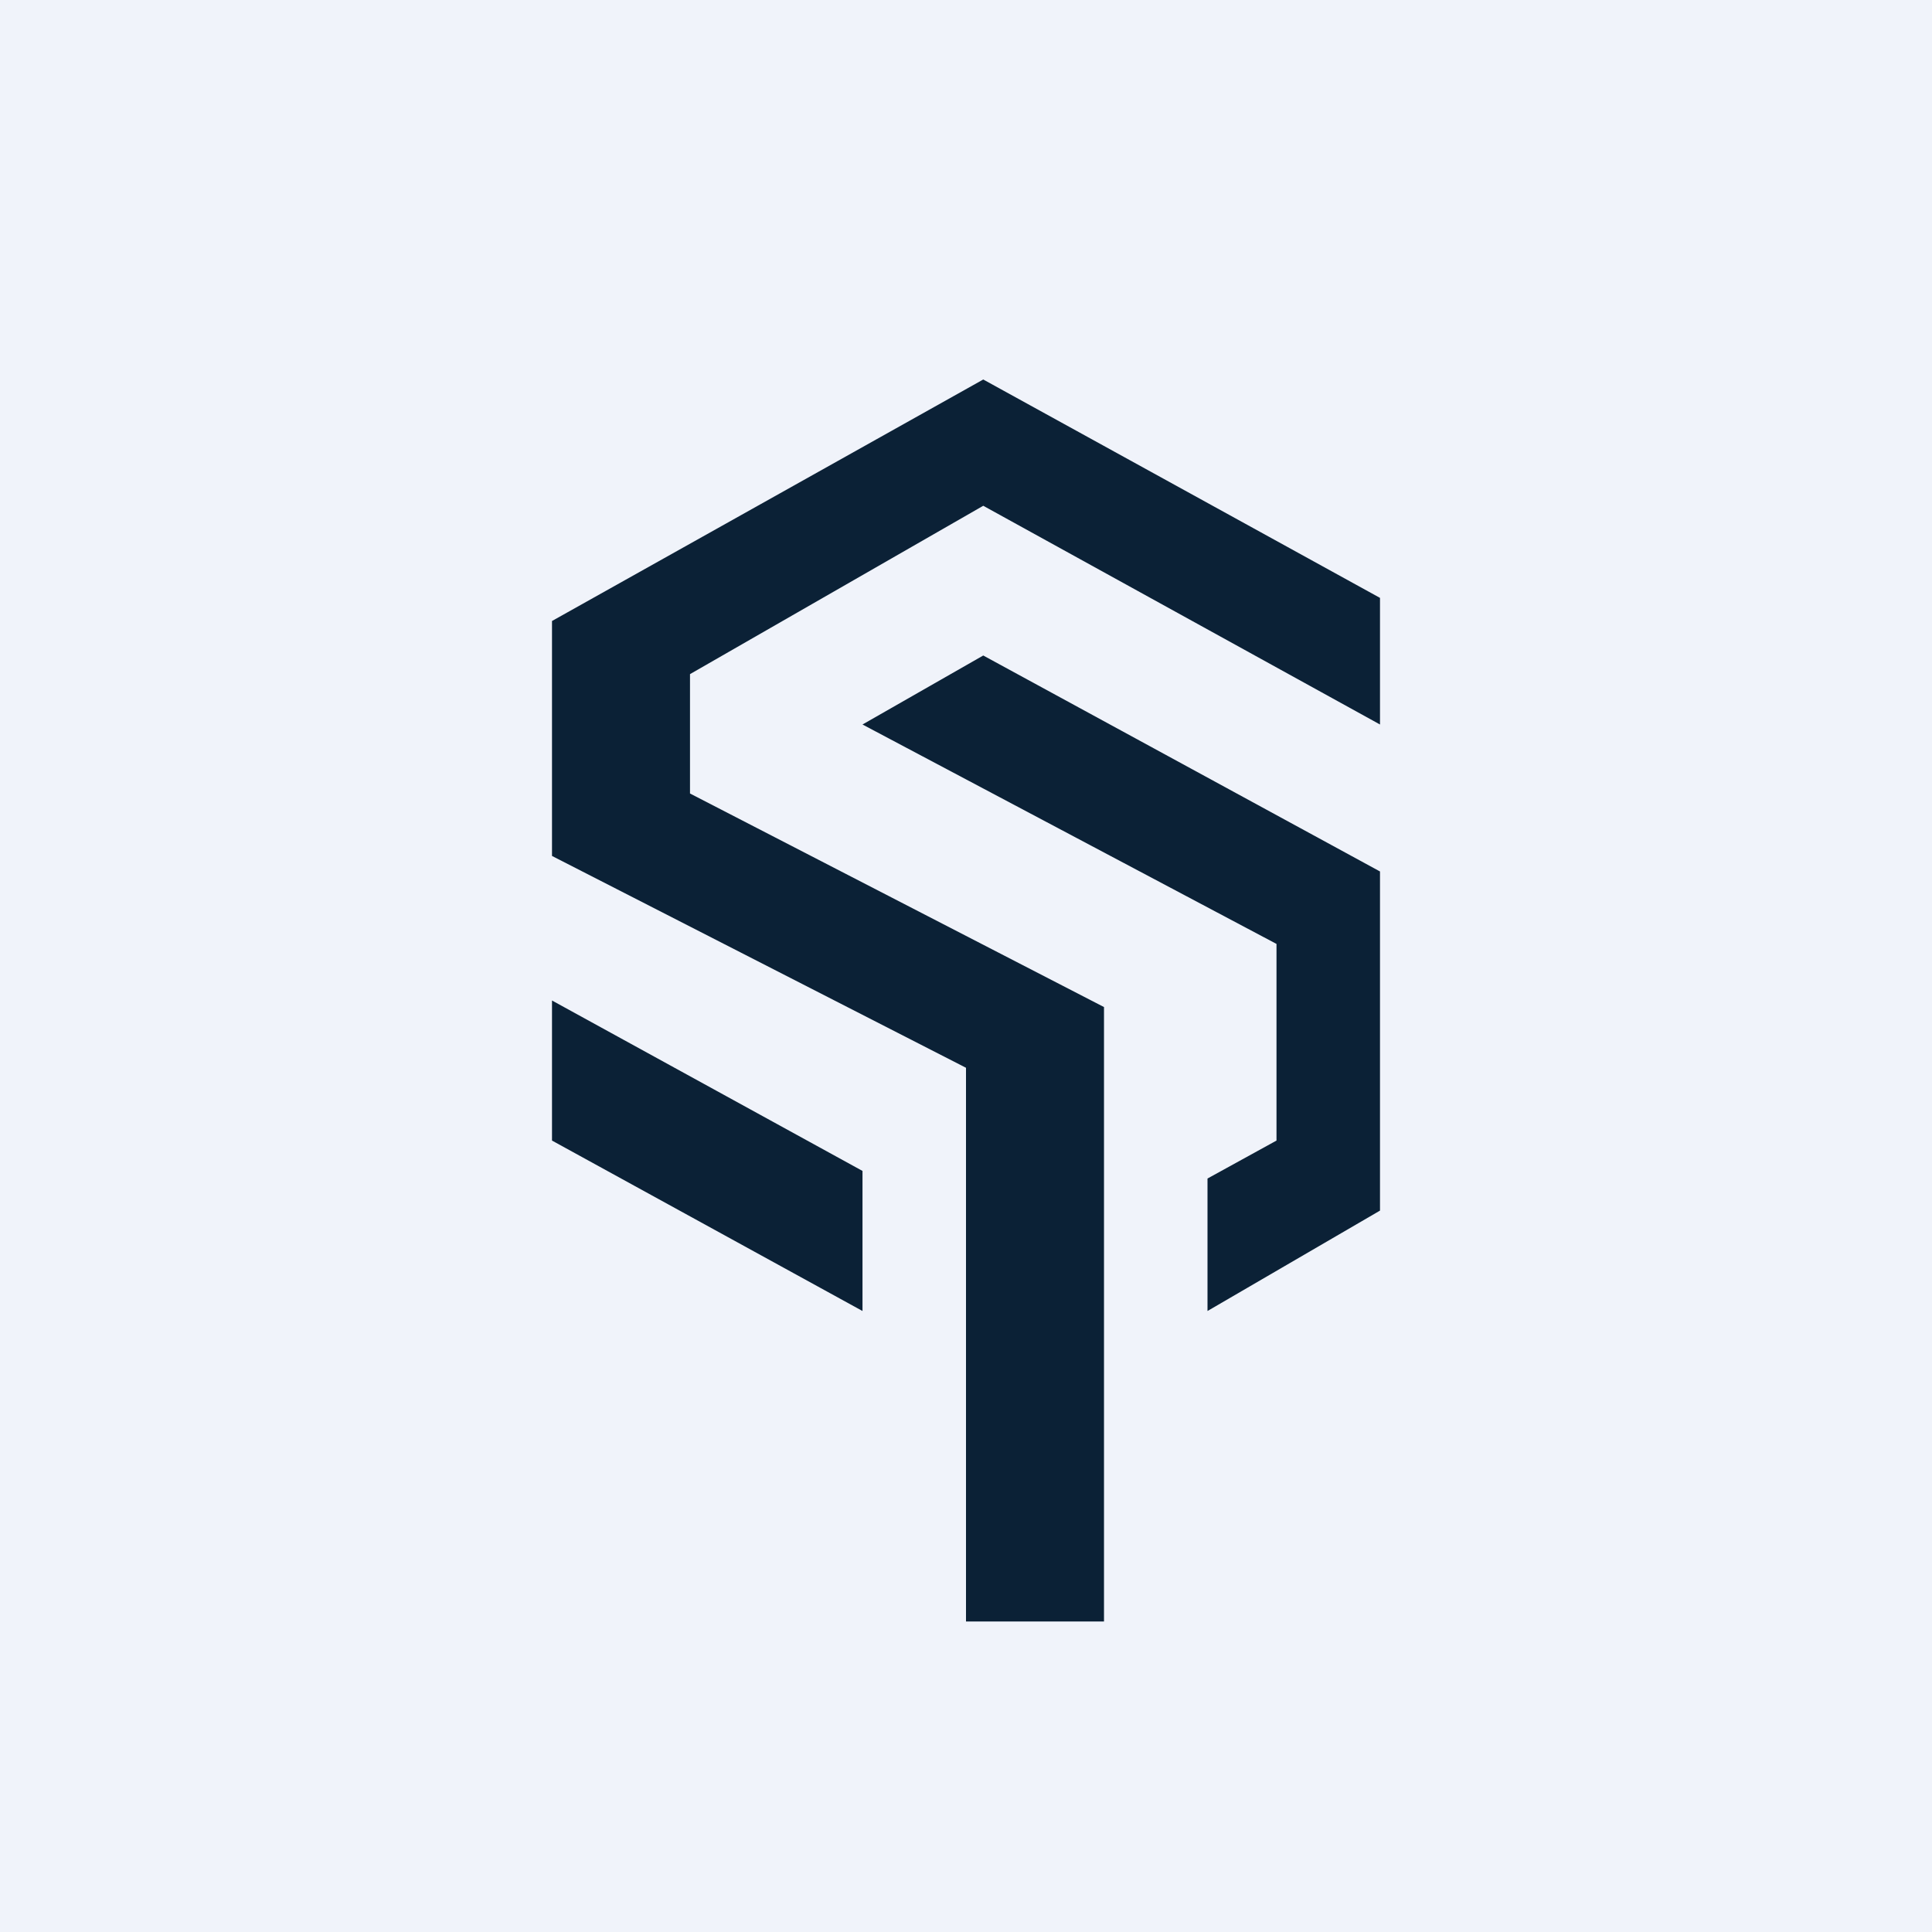
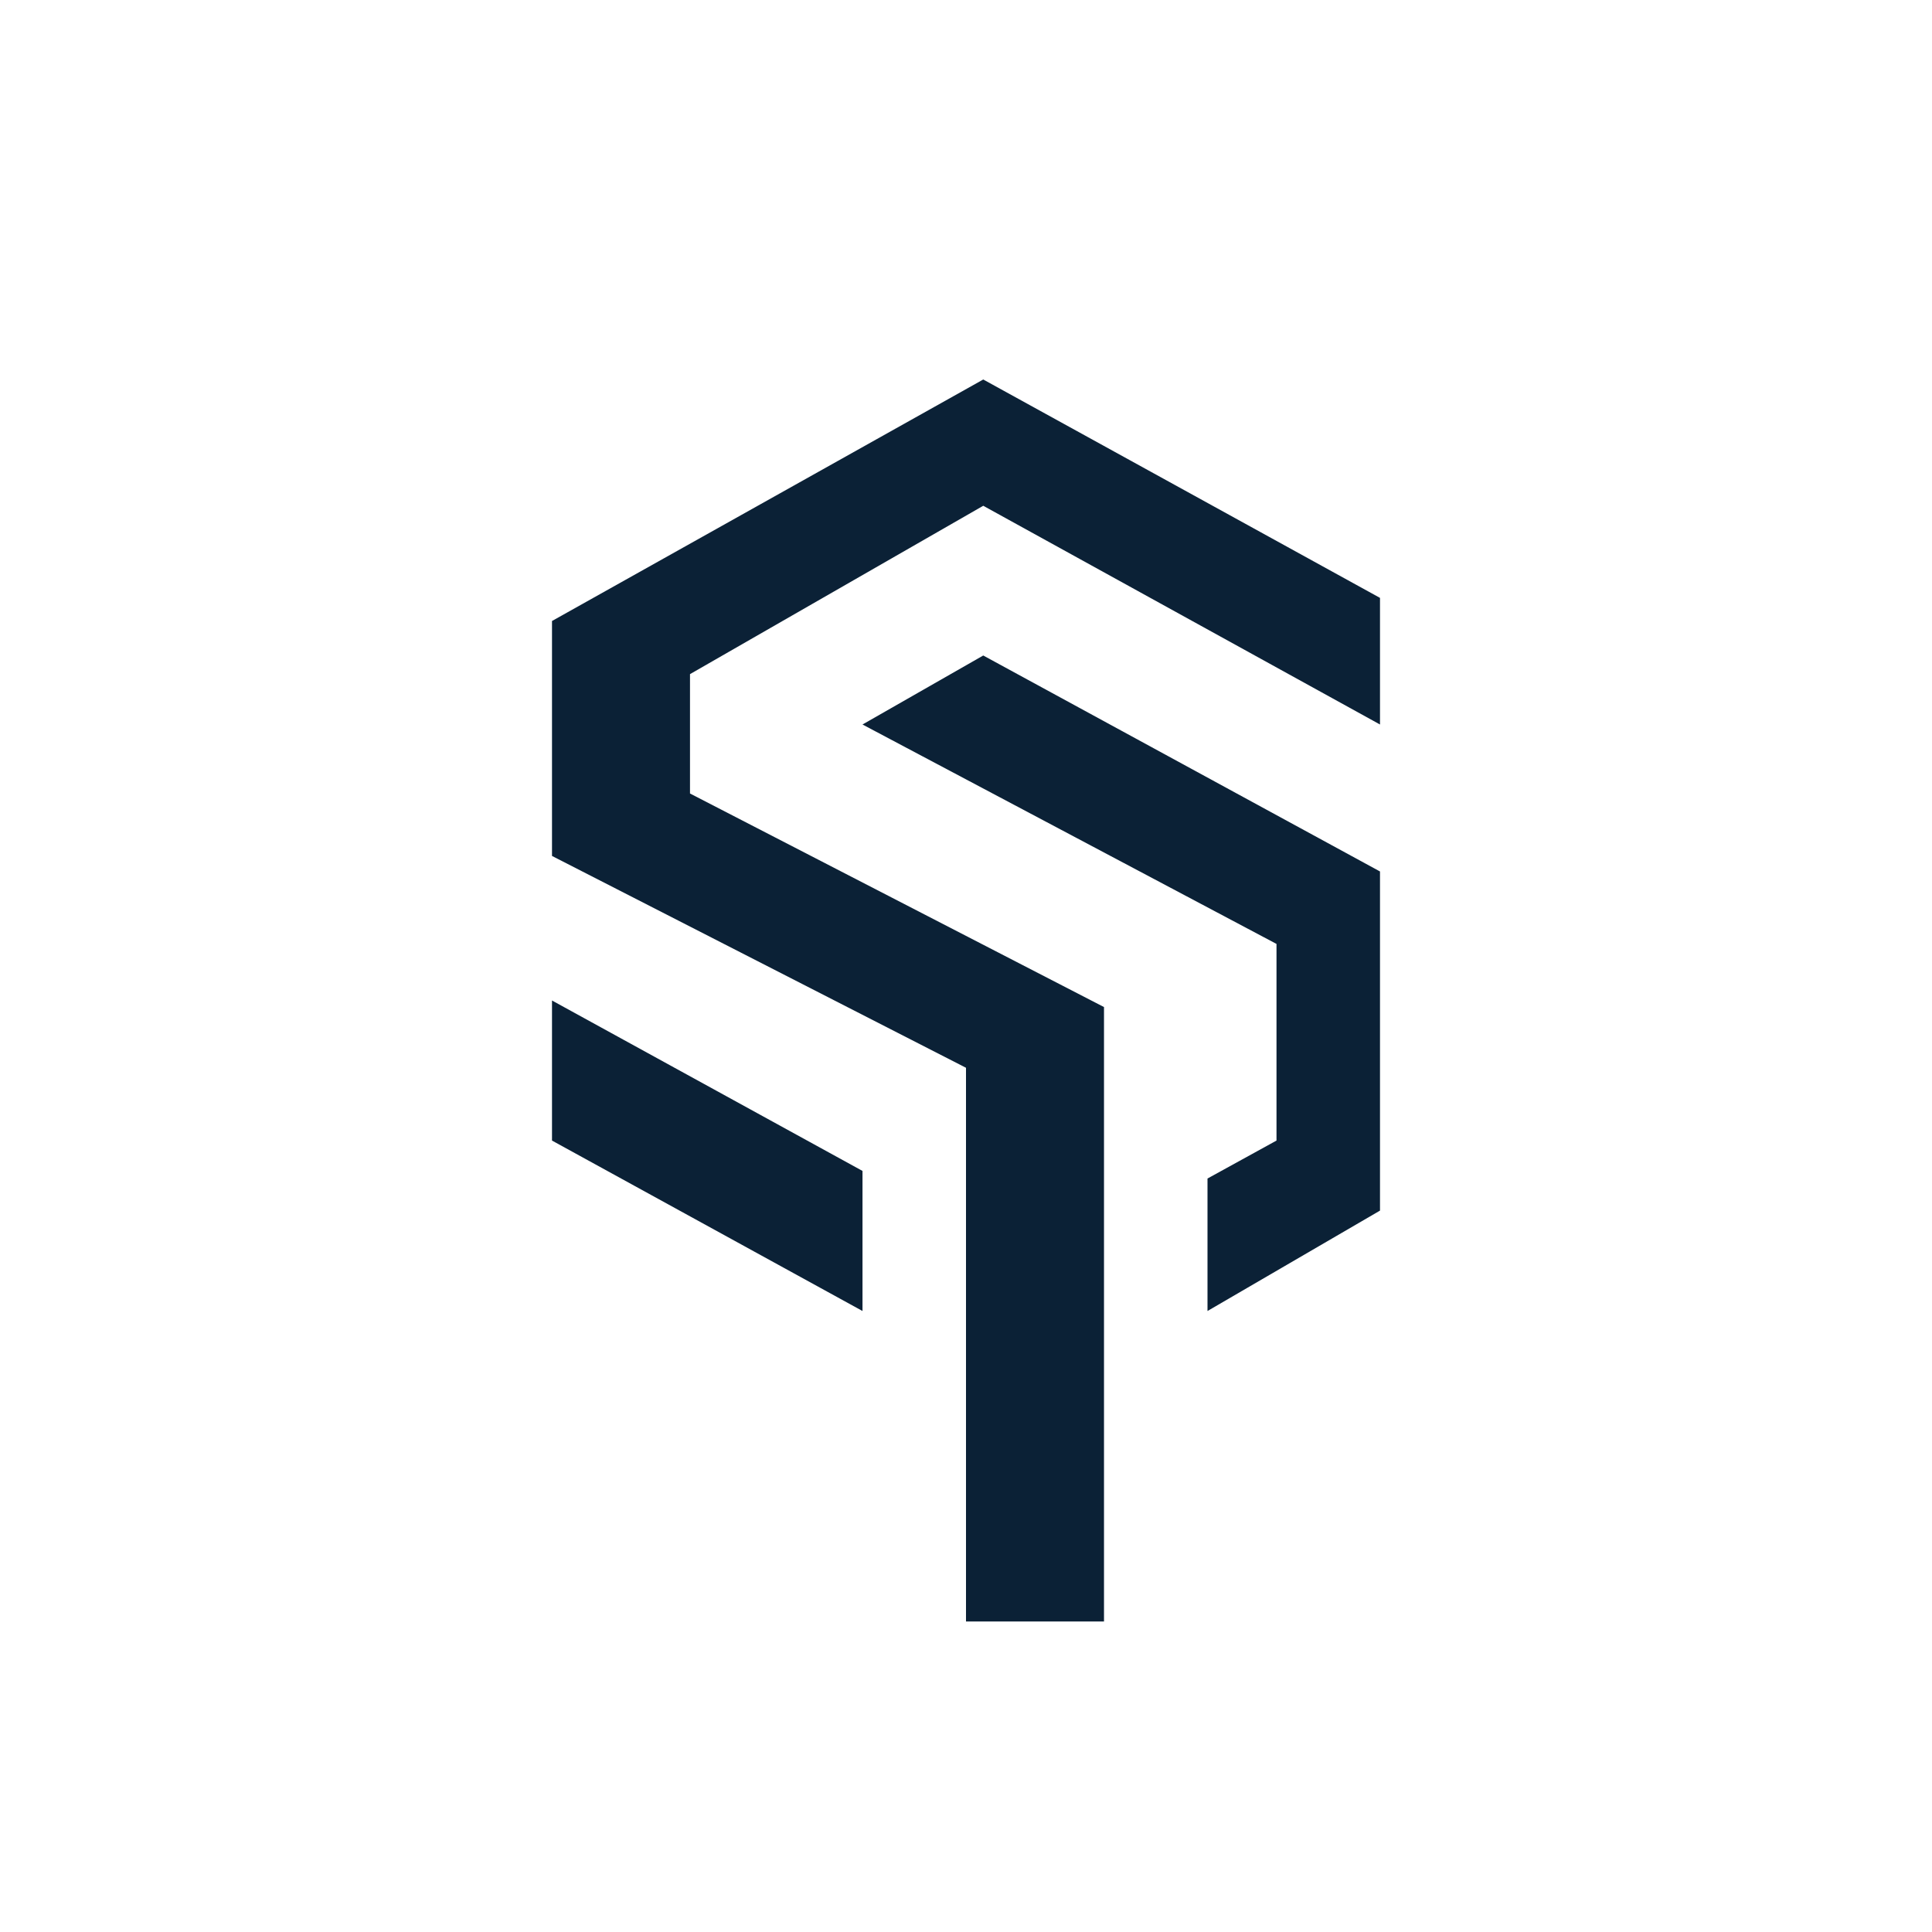
<svg xmlns="http://www.w3.org/2000/svg" width="56" height="56" viewBox="0 0 56 56">
-   <path fill="#F0F3FA" d="M0 0h56v56H0z" />
  <path d="M40 17.33V21l-11.5-6.34-8.5 4.88V23l12 6.19V47h-4V30.95l-12-6.14V18l12.5-7L40 17.33ZM16 29l9 4.94V38l-9-4.94V29Zm9-8 12 6.36v5.7l-2 1.1V38l5-2.91v-9.83L28.5 19 25 21Z" fill="#0B2136" />
</svg>